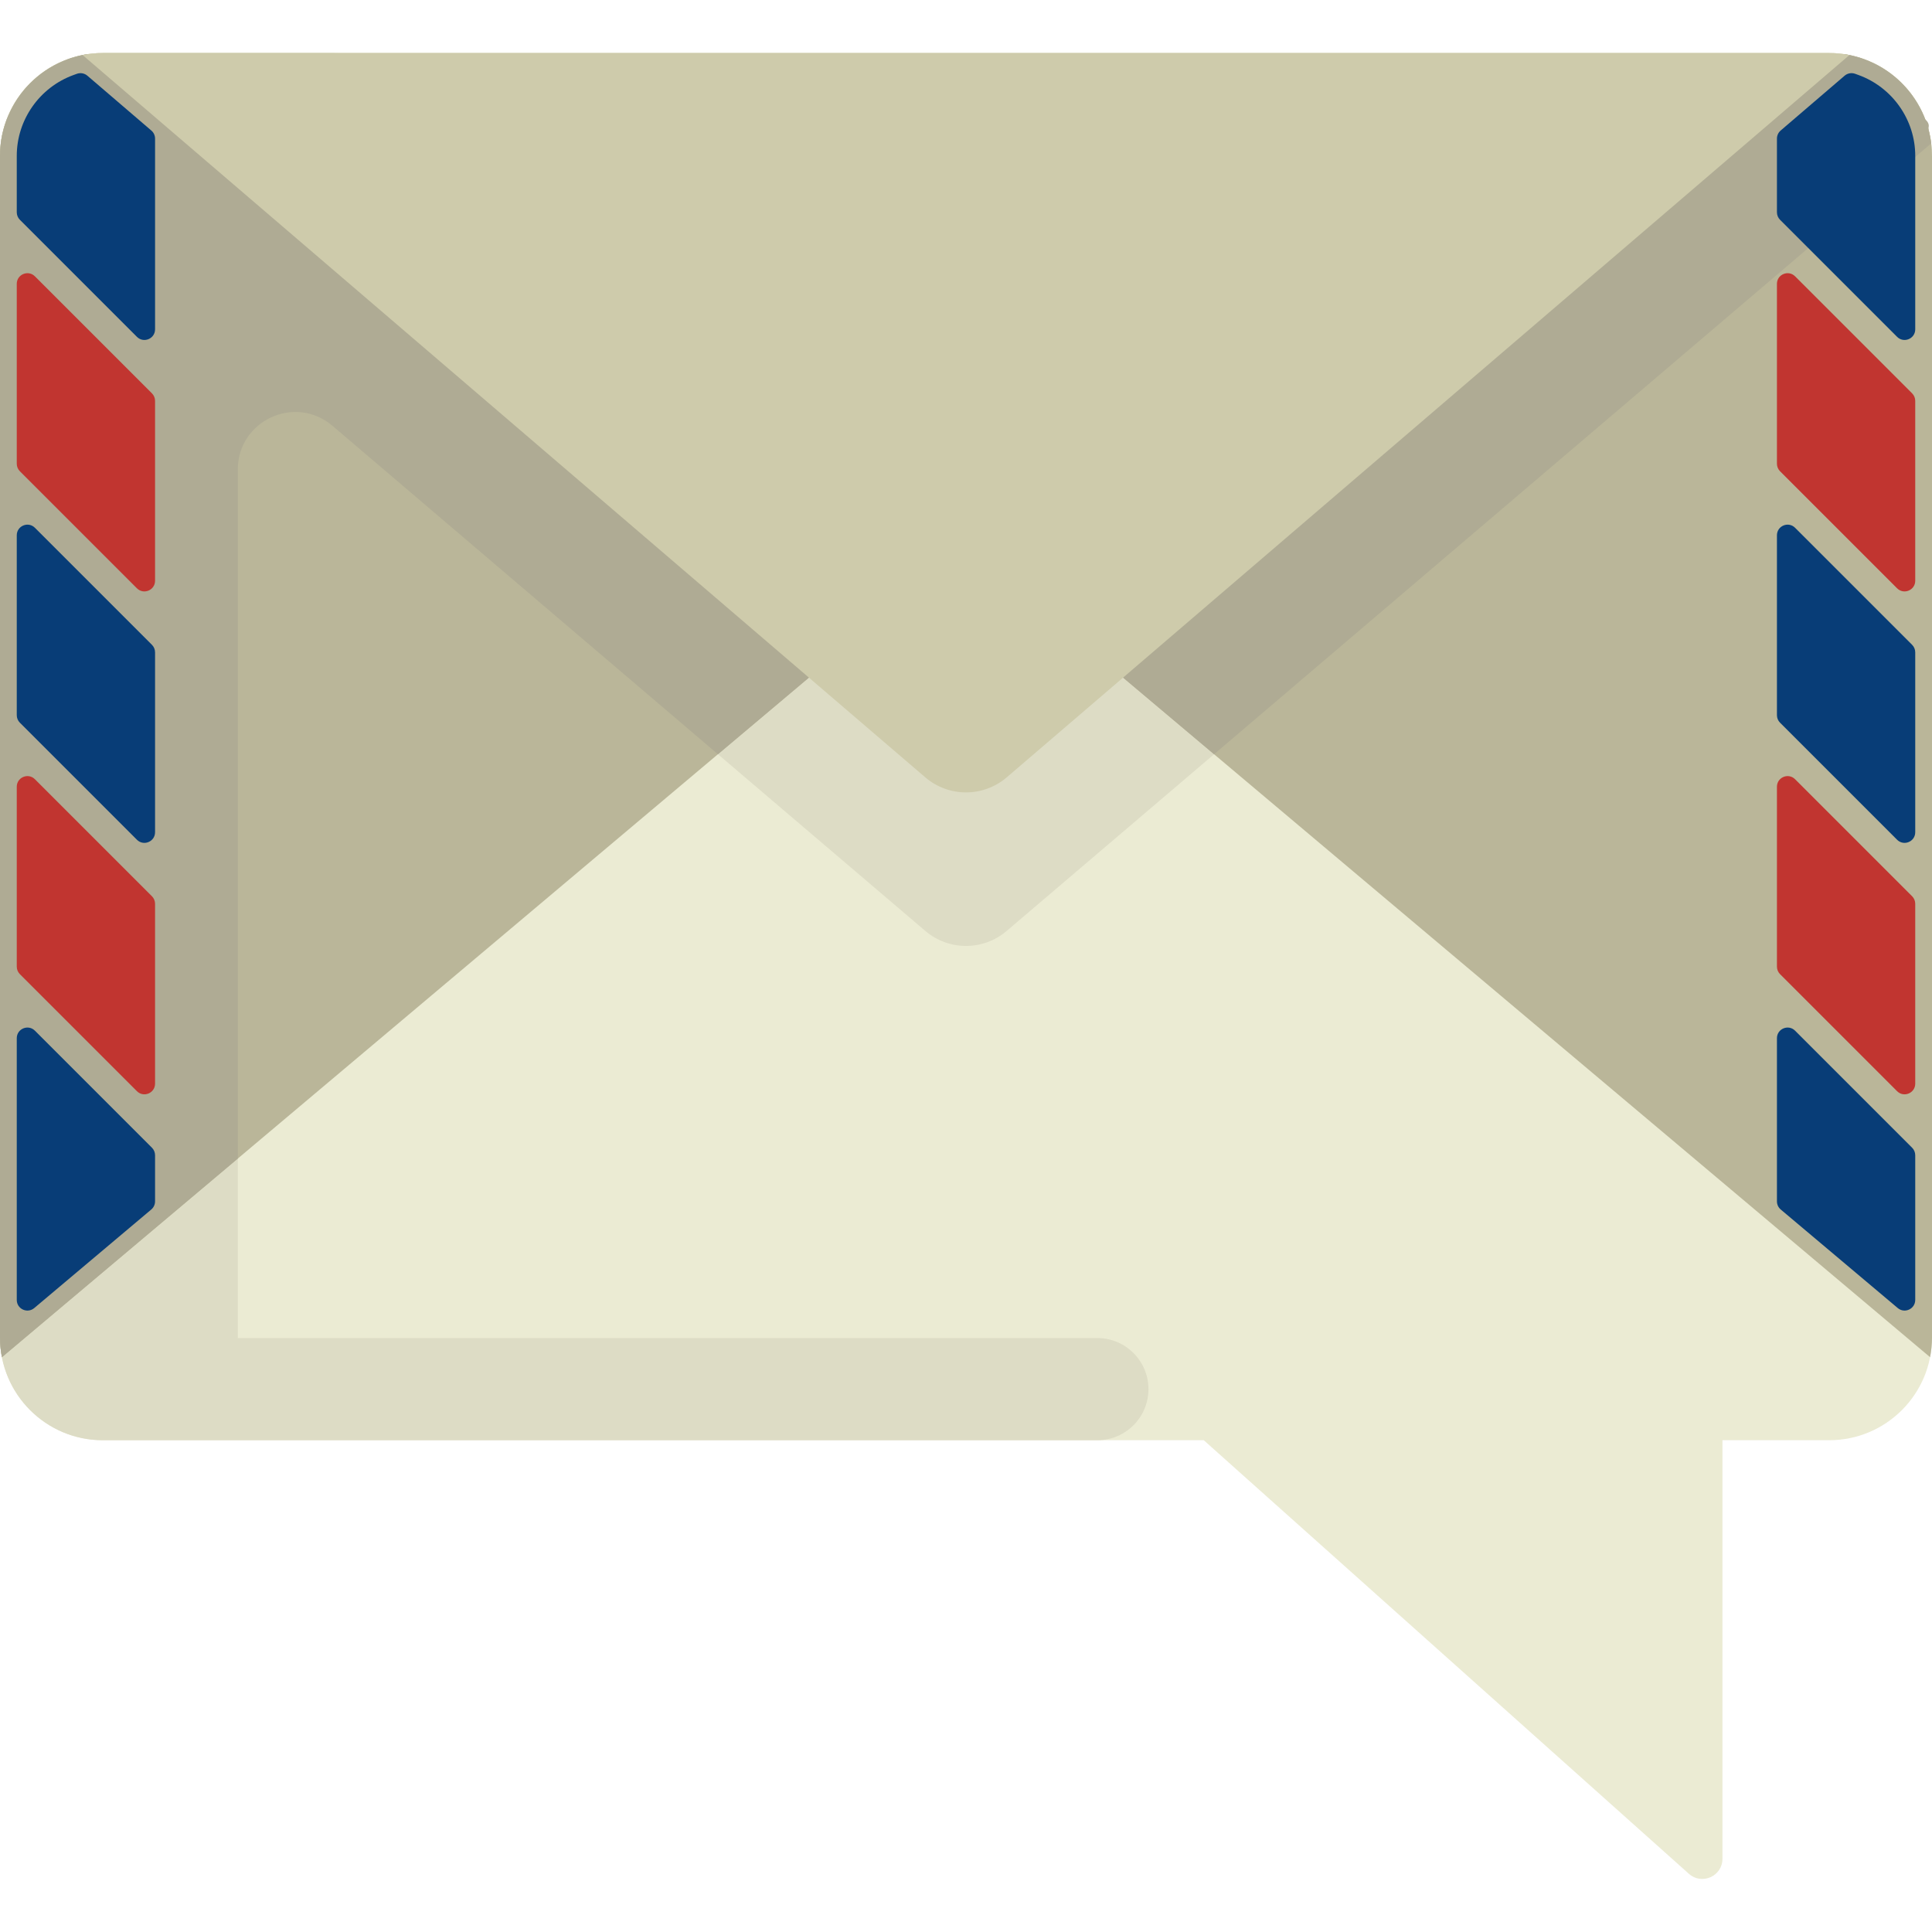
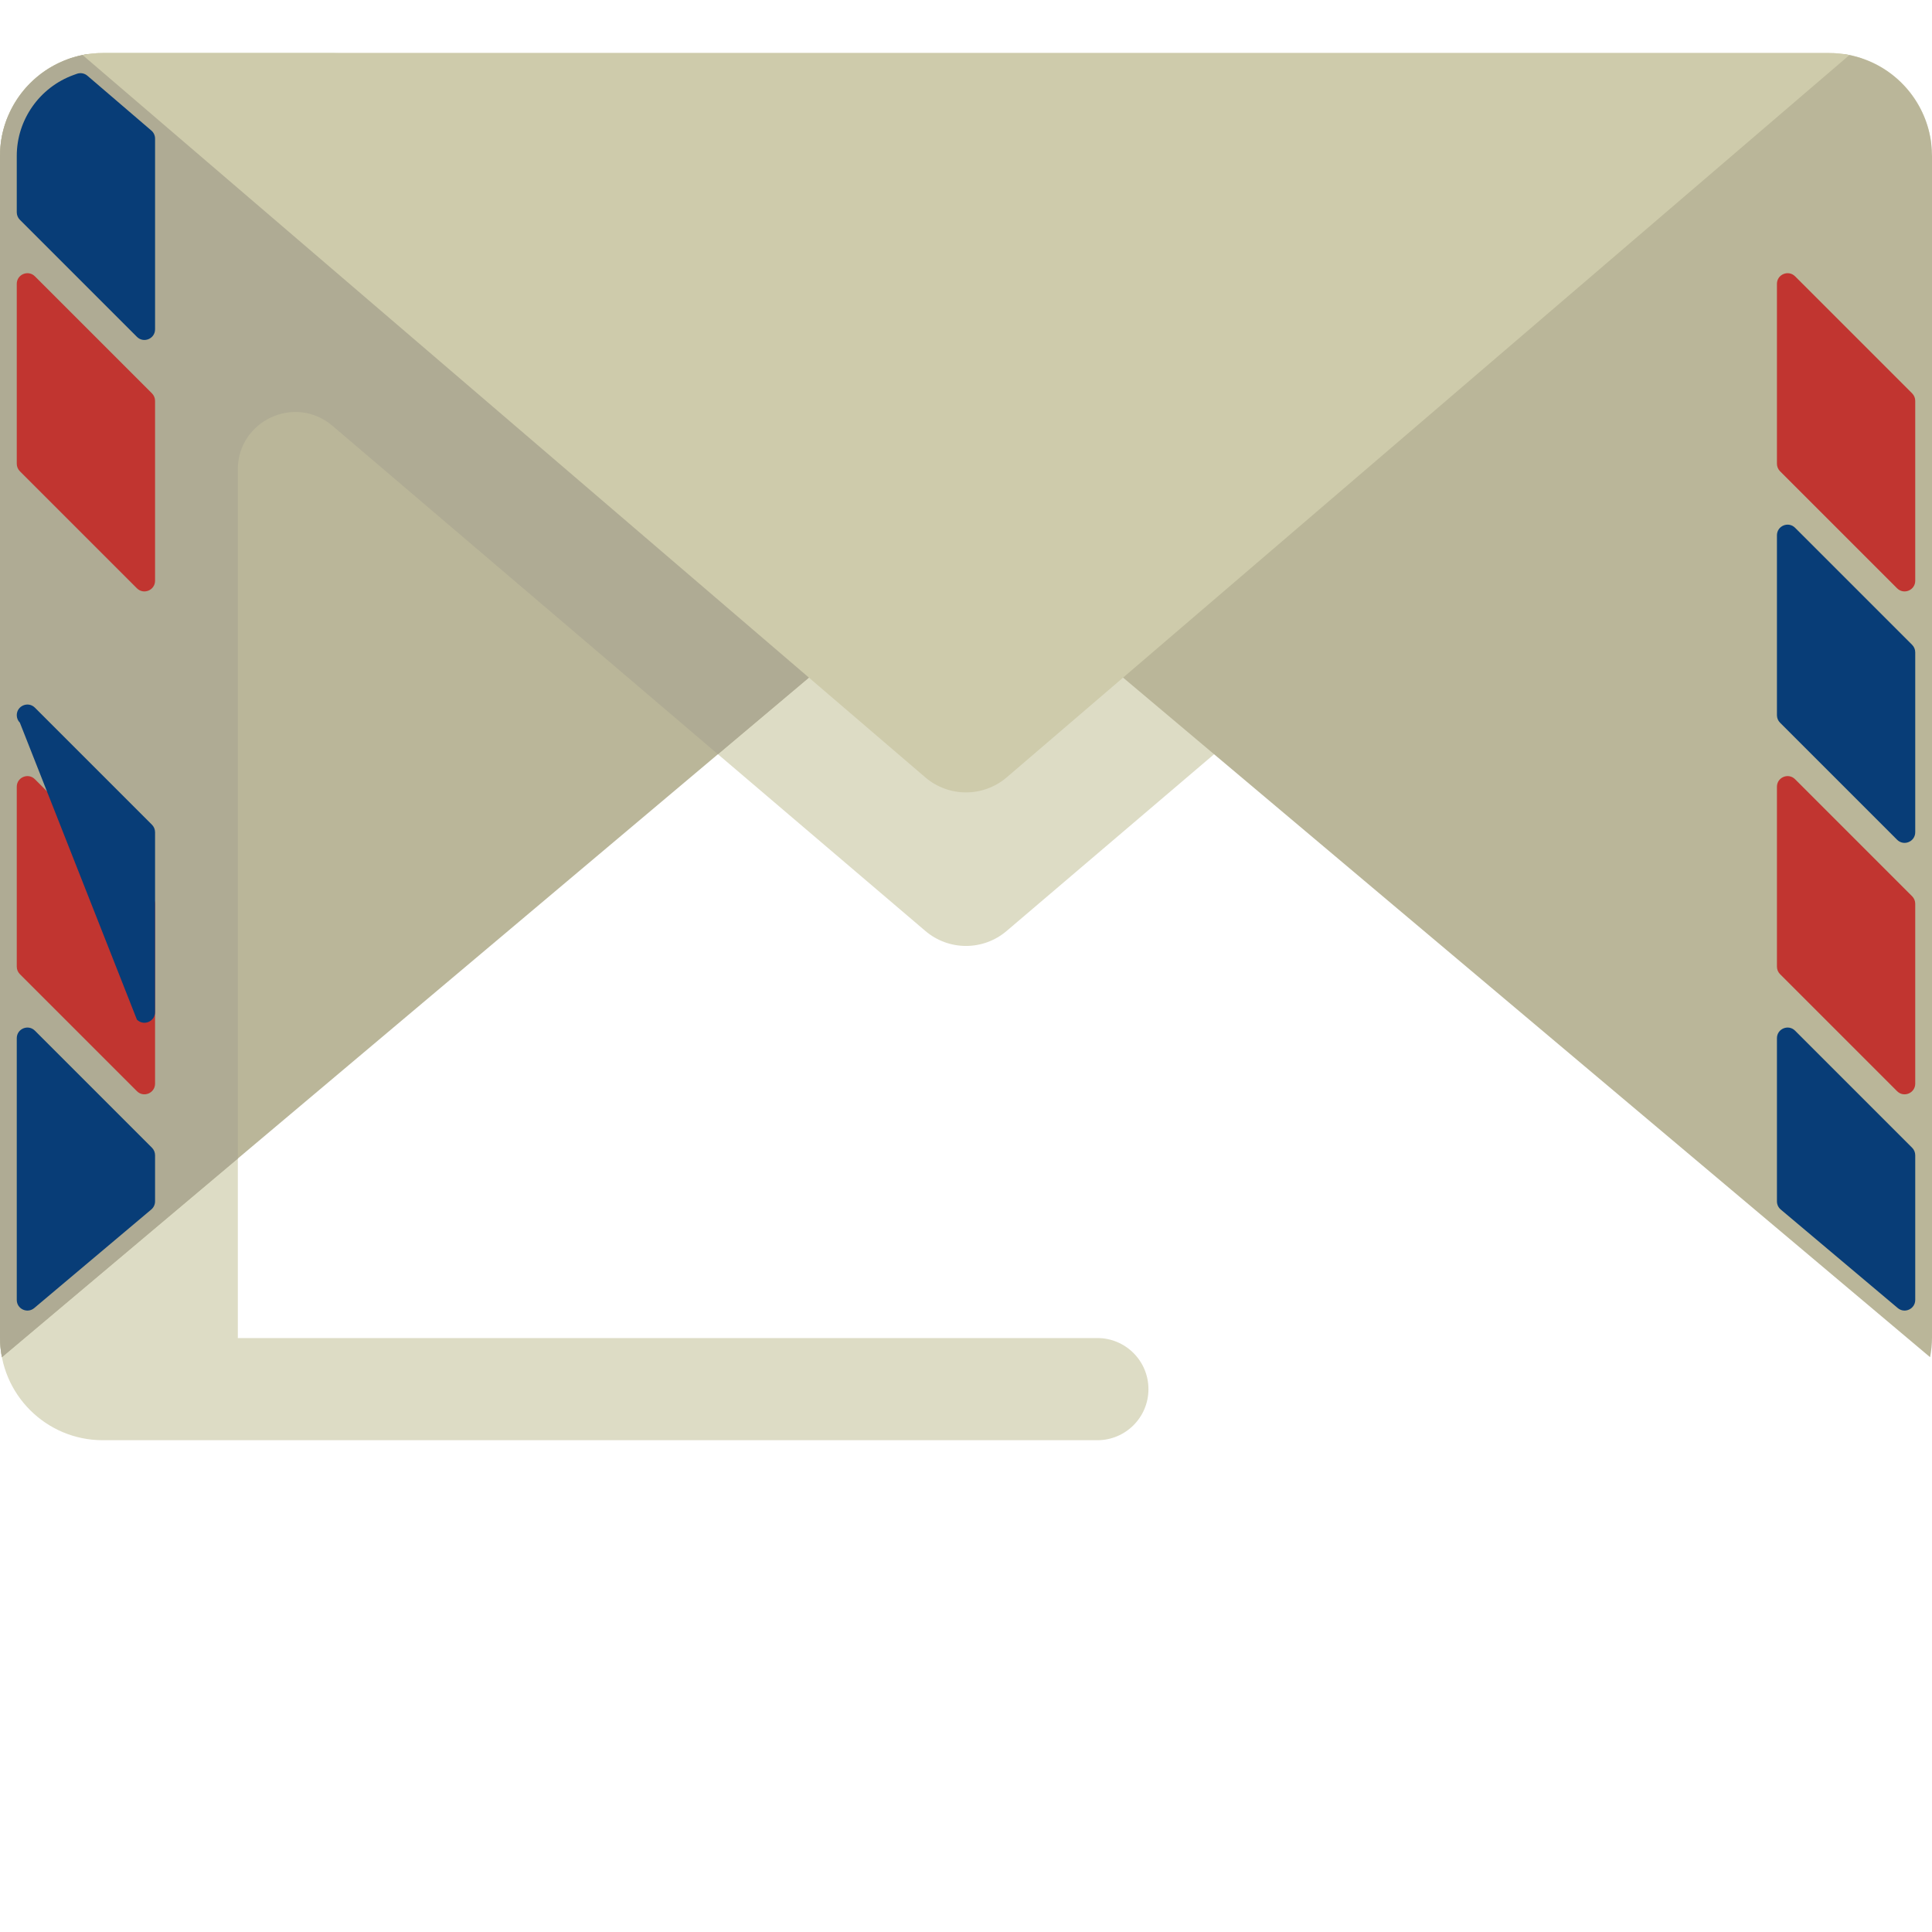
<svg xmlns="http://www.w3.org/2000/svg" width="1024" height="1024" version="1.1" id="Layer_1" x="0px" y="0px" viewBox="0 0 512 512" style="enable-background:new 0 0 512 512;" xml:space="preserve">
-   <path style="fill:#EBEBD3;" d="M319.007,381.672H27.236C12.195,381.672,0,369.479,0,354.437V41.291 c0-15.042,12.195-27.236,27.236-27.236h457.527c15.042,0,27.236,12.195,27.236,27.236v313.145c0,15.042-12.195,27.236-27.236,27.236 h-28.294v110.925c0,4.612-5.455,7.054-8.895,3.979L319.007,381.672z" />
  <g>
    <path style="fill:#DDDCC5;" d="M63.028,354.598c-0.001-0.001-0.002-0.002-0.004-0.004V41.291c0-15.042,12.194-27.236,27.236-27.236 H27.236C12.195,14.054,0,26.249,0,41.291v313.145c0,15.042,12.195,27.236,27.236,27.236h30.723h32.3h200.554 c7.477,0,13.537-6.061,13.537-13.537l0,0c0-7.477-6.061-13.537-13.537-13.537L63.028,354.598L63.028,354.598z" />
    <path style="fill:#DDDCC5;" d="M511.793,37.987c-1.632-13.483-13.107-23.932-27.029-23.932H27.236 c-13.913,0-25.38,10.434-27.026,23.902L245.2,246.687c6.214,5.327,15.384,5.327,21.598,0L511.793,37.987z" />
  </g>
  <path style="fill:#BAB699;" d="M511.952,39.799c-0.017-0.27-0.034-0.533-0.056-0.797c-0.892-10.464-7.837-19.653-17.851-23.295 l-0.872-0.317c-1.446-0.471-2.943-0.825-4.484-1.048L296.767,178.848l214.723,180.82c0.331-1.695,0.51-3.443,0.51-5.232V41.388 C512,40.858,511.986,40.327,511.952,39.799z" />
-   <path style="fill:#AFAB94;" d="M511.719,37.543c-0.06-0.436-0.138-0.867-0.219-1.296c-0.068-0.351-0.127-0.705-0.207-1.053 c-0.109-0.475-0.314-0.912-0.187-1.485c0.179-0.802-0.255-1.506-0.865-2.056c-0.064-0.058-0.082-0.138-0.11-0.21 c-0.229-0.584-0.478-1.159-0.744-1.725c-0.007-0.014-0.013-0.029-0.02-0.043c-3.015-6.349-8.445-11.466-15.322-13.968l-0.228-0.083 c-0.31-0.109-0.62-0.217-0.935-0.315c-0.464-0.145-0.936-0.273-1.41-0.394c-0.313-0.08-0.628-0.157-0.946-0.225 c-0.606-0.131-1.219-0.24-1.84-0.332c-0.007,0.002-0.012,0.003-0.02,0.006L296.767,178.848l24.976,21.033L511.775,38.003 C511.756,37.849,511.74,37.695,511.719,37.543z" />
  <path style="fill:#BAB699;" d="M215.233,178.848L23.31,14.342c-1.539,0.223-3.038,0.578-4.484,1.048l-0.872,0.317 C7.94,19.349,0.995,28.537,0.103,39.002C0.081,39.266,0.064,39.53,0.048,39.8C0.014,40.327,0,40.858,0,41.388v313.049 c0,1.789,0.179,3.538,0.51,5.232L215.233,178.848z" />
  <path style="fill:#AFAB94;" d="M215.233,178.848L63.024,48.382l0,0L34.089,23.58l-10.755-9.218l0,0l-0.024-0.021 c-0.77,0.112-1.528,0.255-2.276,0.431c-0.001,0-0.001,0-0.002,0c-0.169,0.04-0.33,0.097-0.498,0.139c-0.001,0-0.002,0-0.004,0.001 c-0.269,0.069-0.532,0.149-0.799,0.223c-0.301,0.087-0.61,0.157-0.906,0.253l-0.872,0.317c-0.771,0.28-1.517,0.604-2.25,0.948 c-0.138,0.064-0.274,0.132-0.41,0.2c-0.602,0.302-1.203,0.609-1.78,0.957c-0.197,0.119-0.398,0.228-0.592,0.348 c-0.676,0.42-1.334,0.864-1.967,1.339c-0.108,0.081-0.209,0.169-0.314,0.251c-0.529,0.409-1.041,0.836-1.536,1.281 c-0.168,0.151-0.333,0.303-0.498,0.458C8.124,21.94,7.66,22.41,7.214,22.896c-0.092,0.1-0.19,0.195-0.281,0.298 c-0.525,0.59-1.021,1.203-1.493,1.835c-0.126,0.172-0.242,0.35-0.369,0.522c-0.393,0.533-0.744,1.095-1.092,1.658 c-0.077,0.124-0.153,0.249-0.227,0.375c-0.61,1.042-1.148,2.124-1.617,3.24c-0.086,0.203-0.182,0.402-0.262,0.608l-0.001,0.002 c-0.938,2.398-1.545,4.942-1.768,7.568c-0.022,0.263-0.039,0.528-0.056,0.796C0.014,40.327,0,40.857,0,41.388v313.049 c0,0.452,0.012,0.902,0.034,1.348c0.067,1.321,0.228,2.618,0.475,3.885l62.514-52.644V124.422c0-12.978,15.203-19.997,25.081-11.581 l102.157,87.037L215.233,178.848z" />
  <path style="fill:#CECBAB;" d="M266.8,205.998L490.114,14.585c-1.73-0.347-3.52-0.531-5.35-0.531H27.236 c-1.831,0-3.62,0.184-5.35,0.531L245.2,205.998C251.415,211.324,260.585,211.324,266.8,205.998z" />
  <path style="fill:#083D77;" d="M470.907,318.374v-43.239c0-2.51,3.035-3.767,4.81-1.992l31.015,31.015 c0.529,0.529,0.825,1.245,0.825,1.992v38.342c0,2.396-2.8,3.698-4.632,2.156l-31.015-26.118 C471.273,319.995,470.907,319.206,470.907,318.374z" />
  <path style="fill:#C13530;" d="M470.907,256.17v-47.673c0-2.51,3.035-3.767,4.81-1.992l31.015,31.015 c0.529,0.529,0.825,1.245,0.825,1.992v47.673c0,2.51-3.035,3.767-4.81,1.992l-31.015-31.015 C471.203,257.634,470.907,256.918,470.907,256.17z" />
  <path style="fill:#083D77;" d="M470.907,189.533V141.86c0-2.51,3.035-3.767,4.81-1.992l31.015,31.015 c0.529,0.529,0.825,1.245,0.825,1.992v47.673c0,2.51-3.035,3.767-4.81,1.992l-31.015-31.015 C471.203,190.996,470.907,190.28,470.907,189.533z" />
  <path style="fill:#C13530;" d="M470.907,122.895V75.222c0-2.51,3.035-3.767,4.81-1.992l31.015,31.015 c0.529,0.529,0.825,1.245,0.825,1.992v47.673c0,2.51-3.035,3.767-4.81,1.992l-31.015-31.015 C471.203,124.359,470.907,123.642,470.907,122.895z" />
  <g>
-     <path style="fill:#083D77;" d="M470.907,56.257V36.732c0-0.823,0.36-1.604,0.984-2.139l16.947-14.527 c0.772-0.662,1.841-0.856,2.797-0.509l0.892,0.324c8.992,3.27,15.031,11.874,15.031,21.41v45.982c0,2.51-3.035,3.767-4.81,1.992 l-31.015-31.015C471.203,57.721,470.907,57.005,470.907,56.257z" />
    <path style="fill:#083D77;" d="M9.253,273.143l31.015,31.015c0.529,0.529,0.825,1.245,0.825,1.992v12.224 c0,0.831-0.367,1.619-1.003,2.156L9.075,346.648c-1.833,1.544-4.632,0.241-4.632-2.155v-69.358 C4.443,272.625,7.478,271.368,9.253,273.143z" />
  </g>
  <path style="fill:#C13530;" d="M4.443,256.17v-47.673c0-2.51,3.035-3.767,4.81-1.992l31.015,31.015 c0.529,0.529,0.825,1.245,0.825,1.992v47.673c0,2.51-3.035,3.767-4.81,1.992L5.268,258.163 C4.739,257.634,4.443,256.918,4.443,256.17z" />
-   <path style="fill:#083D77;" d="M4.443,189.533V141.86c0-2.51,3.035-3.767,4.81-1.992l31.015,31.015 c0.529,0.529,0.825,1.245,0.825,1.992v47.673c0,2.51-3.035,3.767-4.81,1.992L5.268,191.525 C4.739,190.996,4.443,190.28,4.443,189.533z" />
+   <path style="fill:#083D77;" d="M4.443,189.533c0-2.51,3.035-3.767,4.81-1.992l31.015,31.015 c0.529,0.529,0.825,1.245,0.825,1.992v47.673c0,2.51-3.035,3.767-4.81,1.992L5.268,191.525 C4.739,190.996,4.443,190.28,4.443,189.533z" />
  <path style="fill:#C13530;" d="M4.443,122.895V75.222c0-2.51,3.035-3.767,4.81-1.992l31.015,31.015 c0.529,0.529,0.825,1.245,0.825,1.992v47.673c0,2.51-3.035,3.767-4.81,1.992L5.268,124.887 C4.739,124.359,4.443,123.642,4.443,122.895z" />
  <path style="fill:#083D77;" d="M5.268,58.25c-0.529-0.529-0.825-1.245-0.825-1.992V41.291c0-9.536,6.04-18.14,15.03-21.408 l0.892-0.324c0.956-0.348,2.025-0.153,2.797,0.509l16.947,14.527c0.625,0.534,0.985,1.315,0.985,2.138v50.541 c0,2.51-3.035,3.767-4.81,1.992L5.268,58.25z" />
</svg>